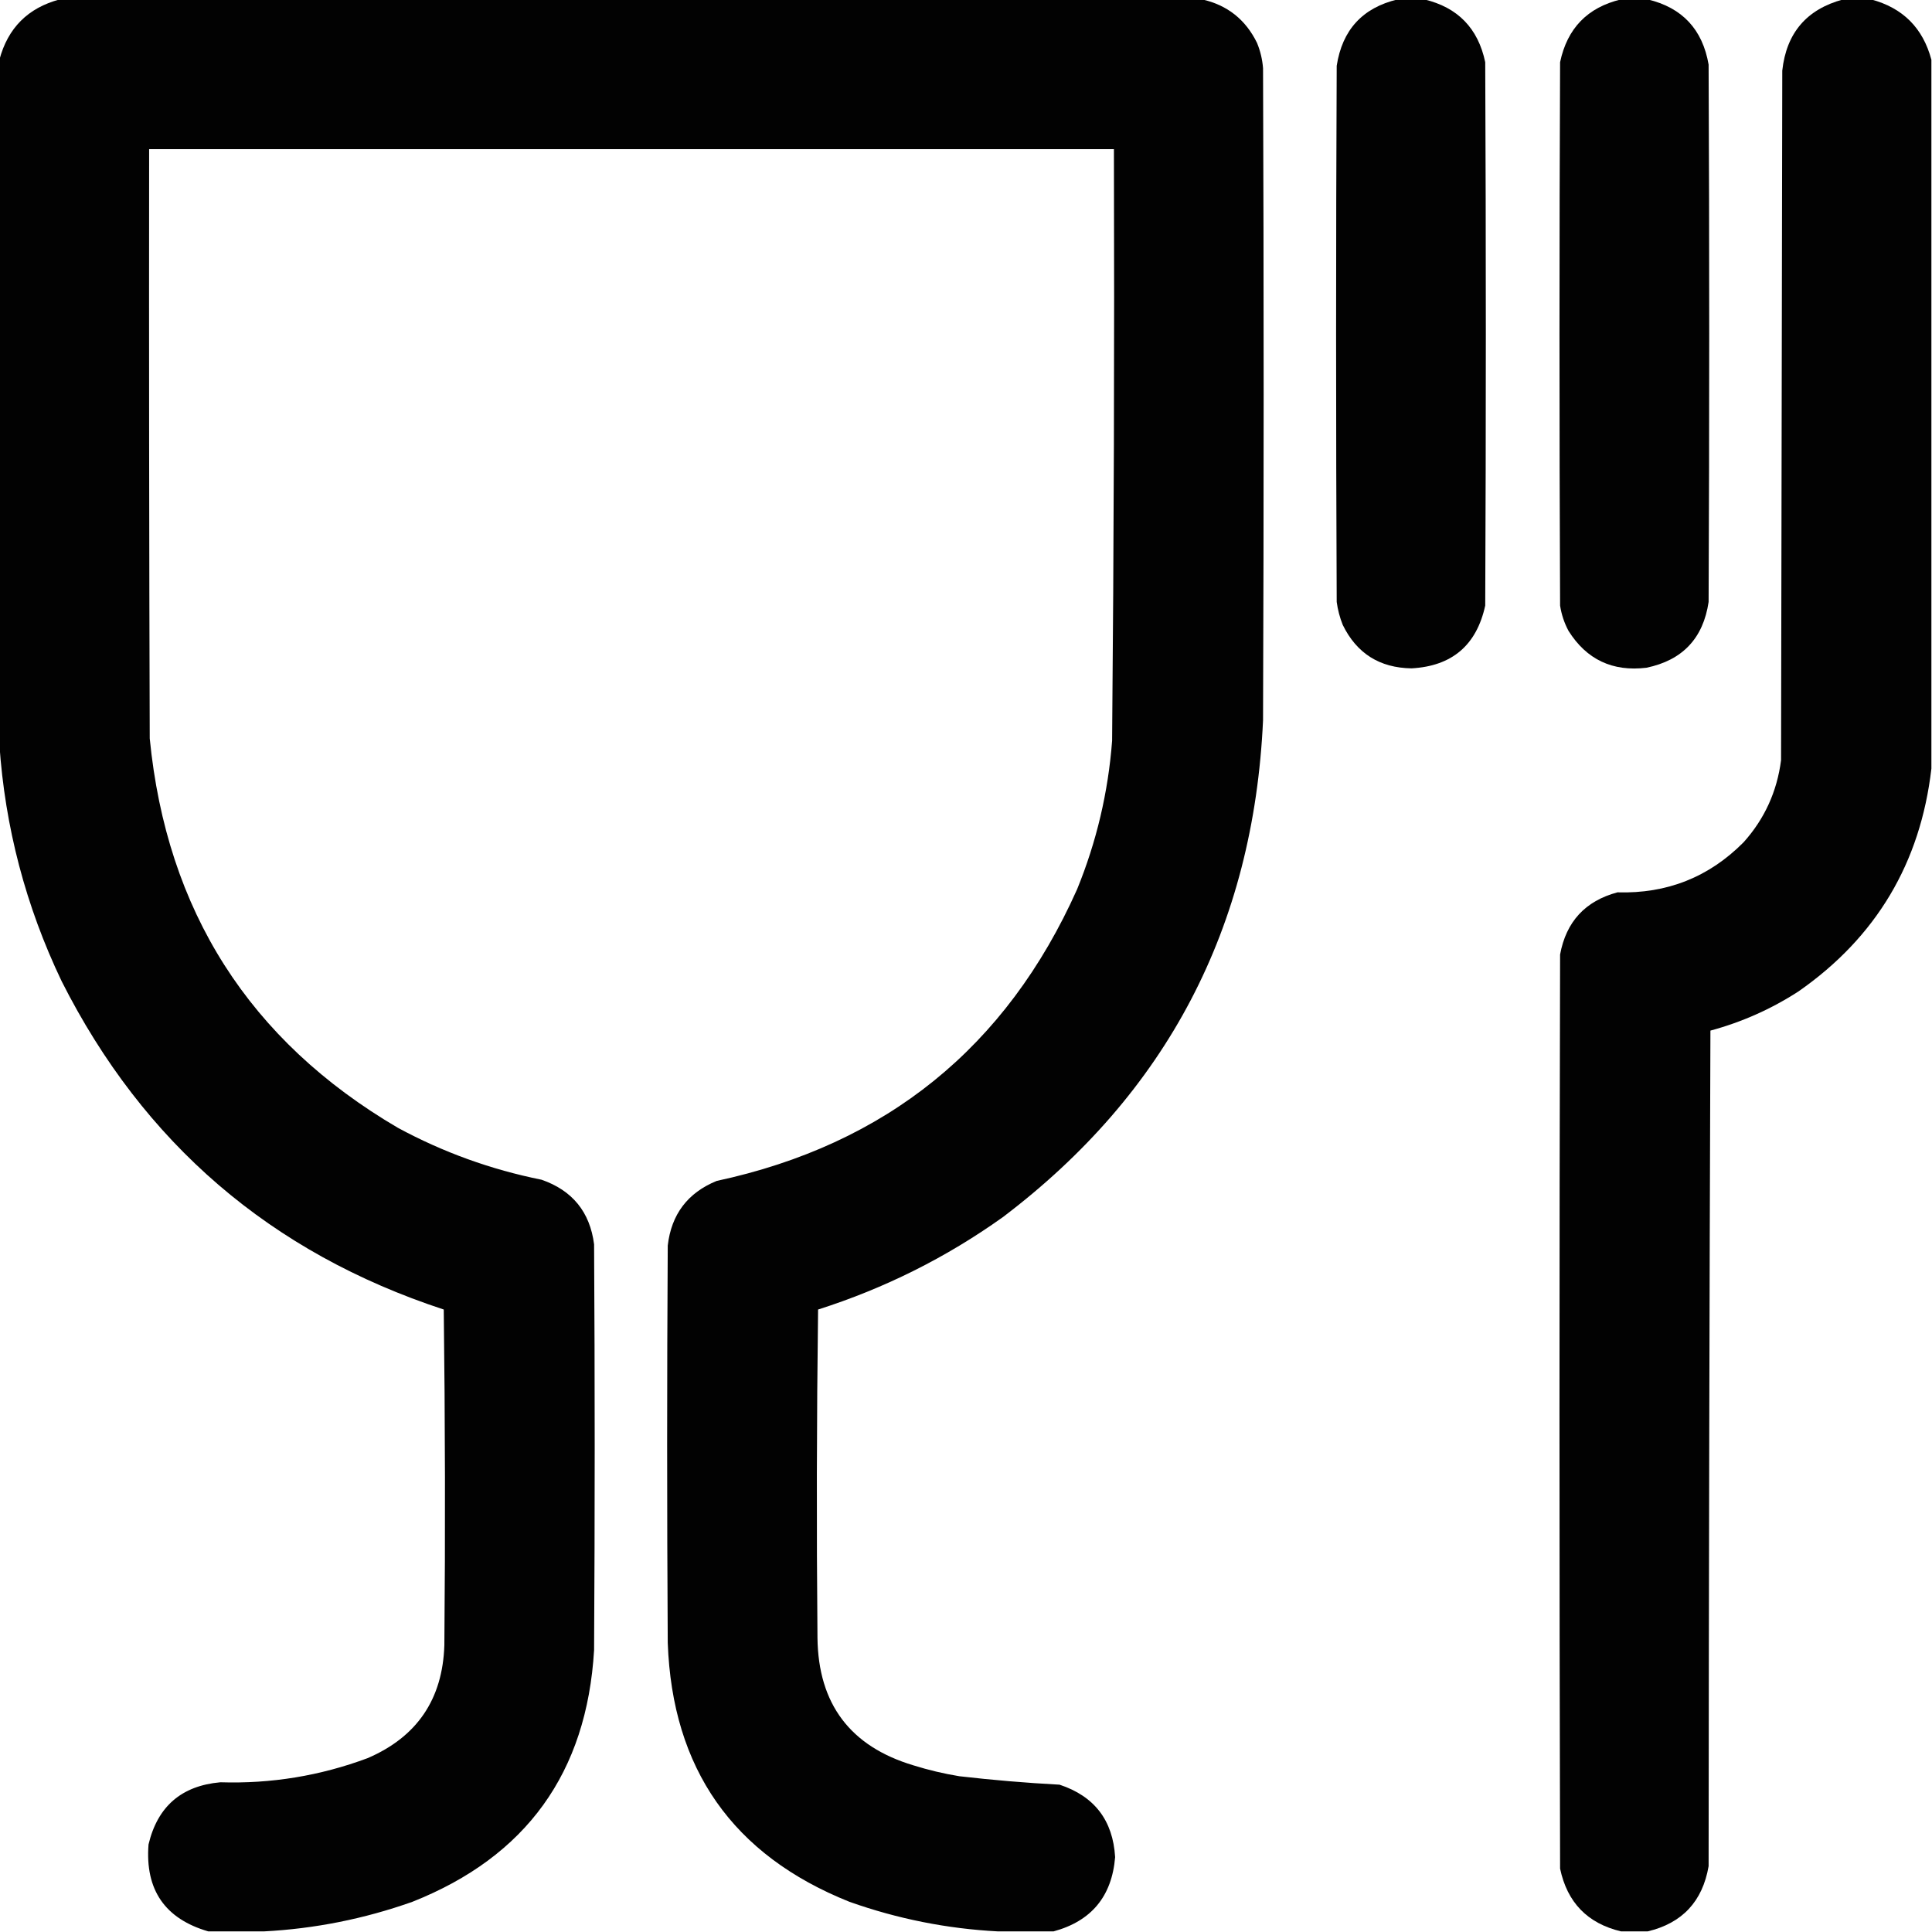
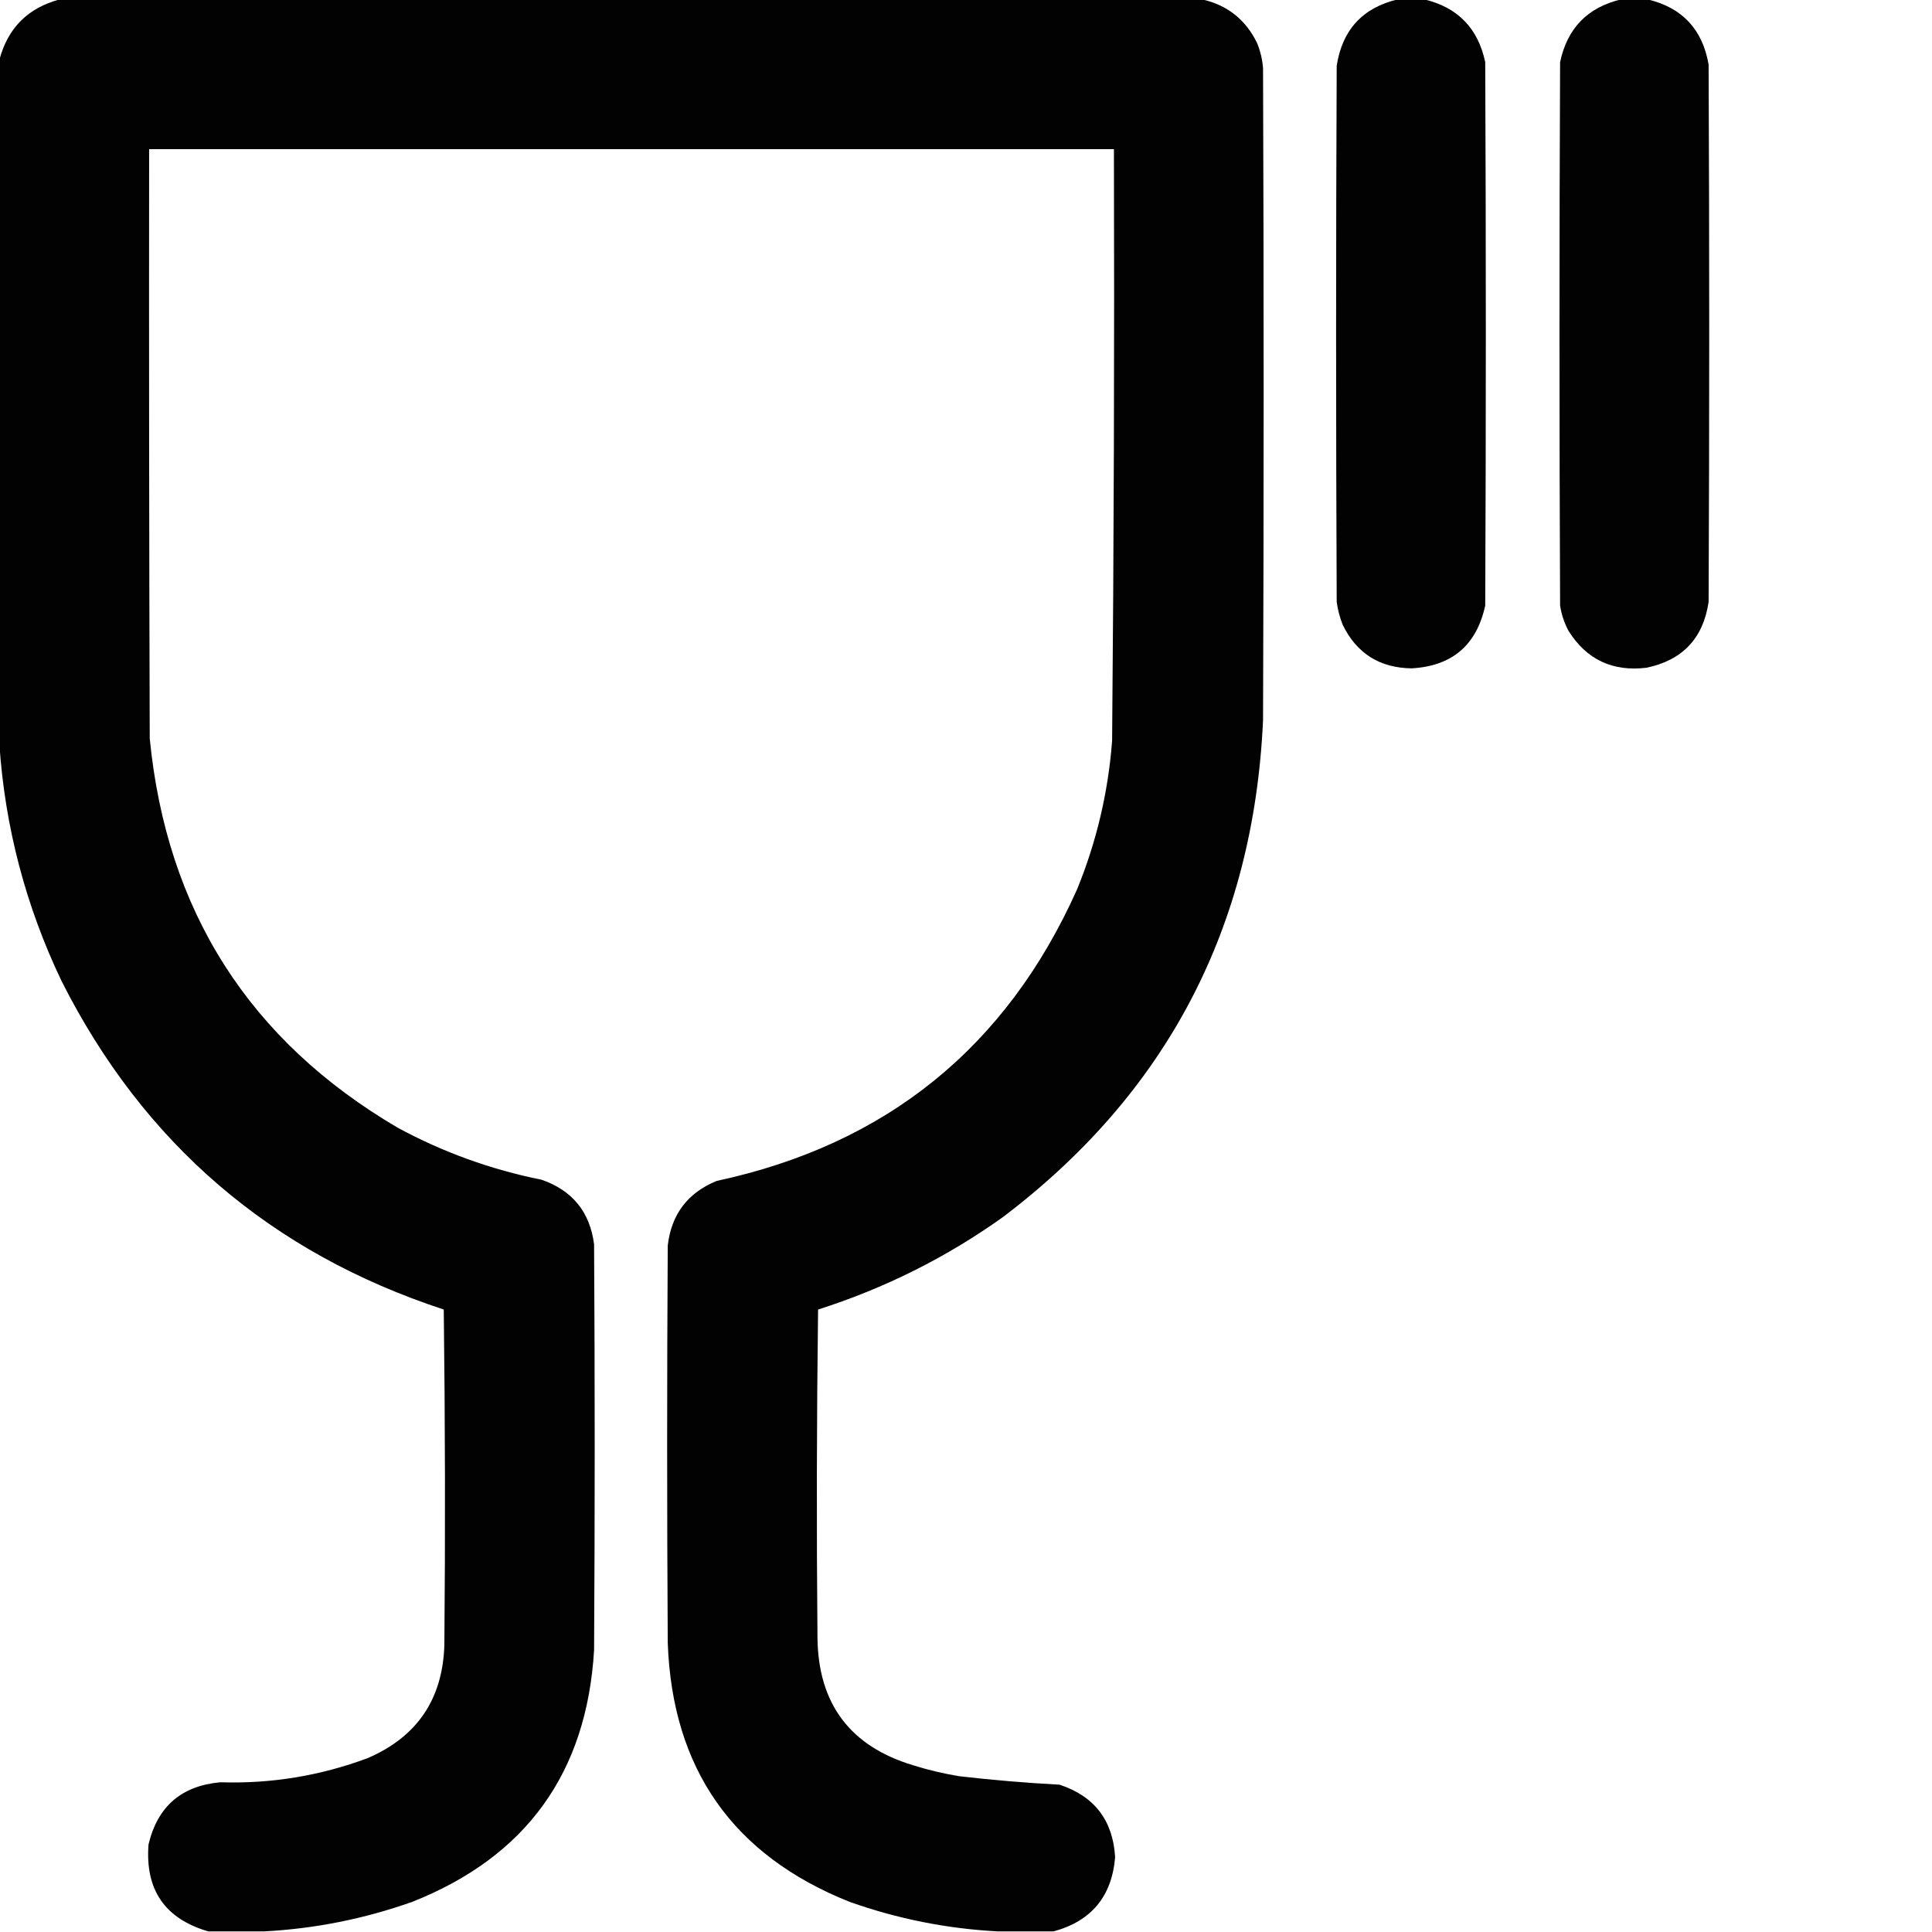
<svg xmlns="http://www.w3.org/2000/svg" version="1.1" width="1600px" height="1600px" style="shape-rendering:geometricPrecision; text-rendering:geometricPrecision; image-rendering:optimizeQuality; fill-rule:evenodd; clip-rule:evenodd">
  <g>
    <path style="opacity:0.991" fill="#000000" d="M 49.5,-0.5 C 364.833,-0.5 680.167,-0.5 995.5,-0.5C 1016.35,4.168 1031.52,16.168 1041,35.5C 1043.77,42.242 1045.44,49.242 1046,56.5C 1046.67,236.5 1046.67,416.5 1046,596.5C 1038.19,767.981 966.356,905.148 830.5,1008C 783.673,1041.41 732.673,1066.91 677.5,1084.5C 676.333,1175.16 676.167,1265.83 677,1356.5C 677.664,1411.16 704.164,1446.33 756.5,1462C 768.953,1465.89 781.62,1468.89 794.5,1471C 822.11,1474.18 849.777,1476.52 877.5,1478C 906.358,1487.54 921.691,1507.54 923.5,1538C 920.833,1570.49 903.833,1590.99 872.5,1599.5C 857.167,1599.5 841.833,1599.5 826.5,1599.5C 784.433,1597.32 743.433,1589.15 703.5,1575C 606.914,1536.4 556.747,1464.9 553,1360.5C 552.333,1250.83 552.333,1141.17 553,1031.5C 555.997,1005.65 569.497,987.821 593.5,978C 733.989,947.815 833.489,867.315 892,736.5C 908.115,697.04 917.781,656.04 921,613.5C 922.469,450.176 922.969,286.843 922.5,123.5C 656.167,123.5 389.833,123.5 123.5,123.5C 123.333,286.167 123.5,448.834 124,611.5C 137.993,754.352 206.493,861.852 329.5,934C 366.992,954.276 406.659,968.609 448.5,977C 474.04,985.872 488.54,1003.71 492,1030.5C 492.667,1142.5 492.667,1254.5 492,1366.5C 485.978,1468.1 435.812,1537.6 341.5,1575C 301.567,1589.15 260.567,1597.32 218.5,1599.5C 203.167,1599.5 187.833,1599.5 172.5,1599.5C 136.584,1589.05 120.084,1565.05 123,1527.5C 130.452,1496.05 150.285,1478.88 182.5,1476C 224.534,1477.33 265.201,1470.66 304.5,1456C 345.407,1438.38 366.573,1407.22 368,1362.5C 368.833,1269.83 368.667,1177.16 367.5,1084.5C 224.296,1037.51 118.796,946.846 51,812.5C 21.299,750.357 4.132,685.024 -0.5,616.5C -0.5,427.5 -0.5,238.5 -0.5,49.5C 6.5,23.167 23.167,6.5 49.5,-0.5 Z" />
  </g>
  <g>
    <path style="opacity:0.99" fill="#000000" d="M 1157.5,-0.5 C 1164.83,-0.5 1172.17,-0.5 1179.5,-0.5C 1207.27,6.1 1224.1,23.434 1230,51.5C 1230.67,201.5 1230.67,351.5 1230,501.5C 1222.85,534.321 1202.51,551.654 1169,553.5C 1142.53,553.109 1123.53,541.109 1112,517.5C 1109.55,511.382 1107.89,505.048 1107,498.5C 1106.33,350.5 1106.33,202.5 1107,54.5C 1111.58,24.758 1128.41,6.425 1157.5,-0.5 Z" />
  </g>
  <g>
    <path style="opacity:0.99" fill="#000000" d="M 1342.5,-0.5 C 1349.83,-0.5 1357.17,-0.5 1364.5,-0.5C 1393.13,6.305 1409.97,24.305 1415,53.5C 1415.67,201.833 1415.67,350.167 1415,498.5C 1410.53,528.642 1393.36,546.808 1363.5,553C 1335.44,556.382 1313.94,546.216 1299,522.5C 1295.47,515.905 1293.14,508.905 1292,501.5C 1291.33,351.5 1291.33,201.5 1292,51.5C 1297.9,23.434 1314.73,6.1 1342.5,-0.5 Z" />
  </g>
  <g>
-     <path style="opacity:0.992" fill="#000000" d="M 1526.5,-0.5 C 1534.17,-0.5 1541.83,-0.5 1549.5,-0.5C 1575.83,6.5 1592.5,23.167 1599.5,49.5C 1599.5,245.167 1599.5,440.833 1599.5,636.5C 1590.44,714.671 1553.77,776.171 1489.5,821C 1466.89,835.637 1442.56,846.471 1416.5,853.5C 1415.67,1084.17 1415.17,1314.83 1415,1545.5C 1409.97,1574.7 1393.13,1592.7 1364.5,1599.5C 1357.17,1599.5 1349.83,1599.5 1342.5,1599.5C 1314.73,1592.9 1297.9,1575.57 1292,1547.5C 1291.33,1295.17 1291.33,1042.83 1292,790.5C 1297.01,763.301 1312.84,746.134 1339.5,739C 1380.51,740.227 1415.35,726.394 1444,697.5C 1461.35,678.134 1471.68,655.468 1475,629.5C 1475.33,439.167 1475.67,248.833 1476,58.5C 1479.39,27.279 1496.22,7.612 1526.5,-0.5 Z" />
-   </g>
+     </g>
</svg>